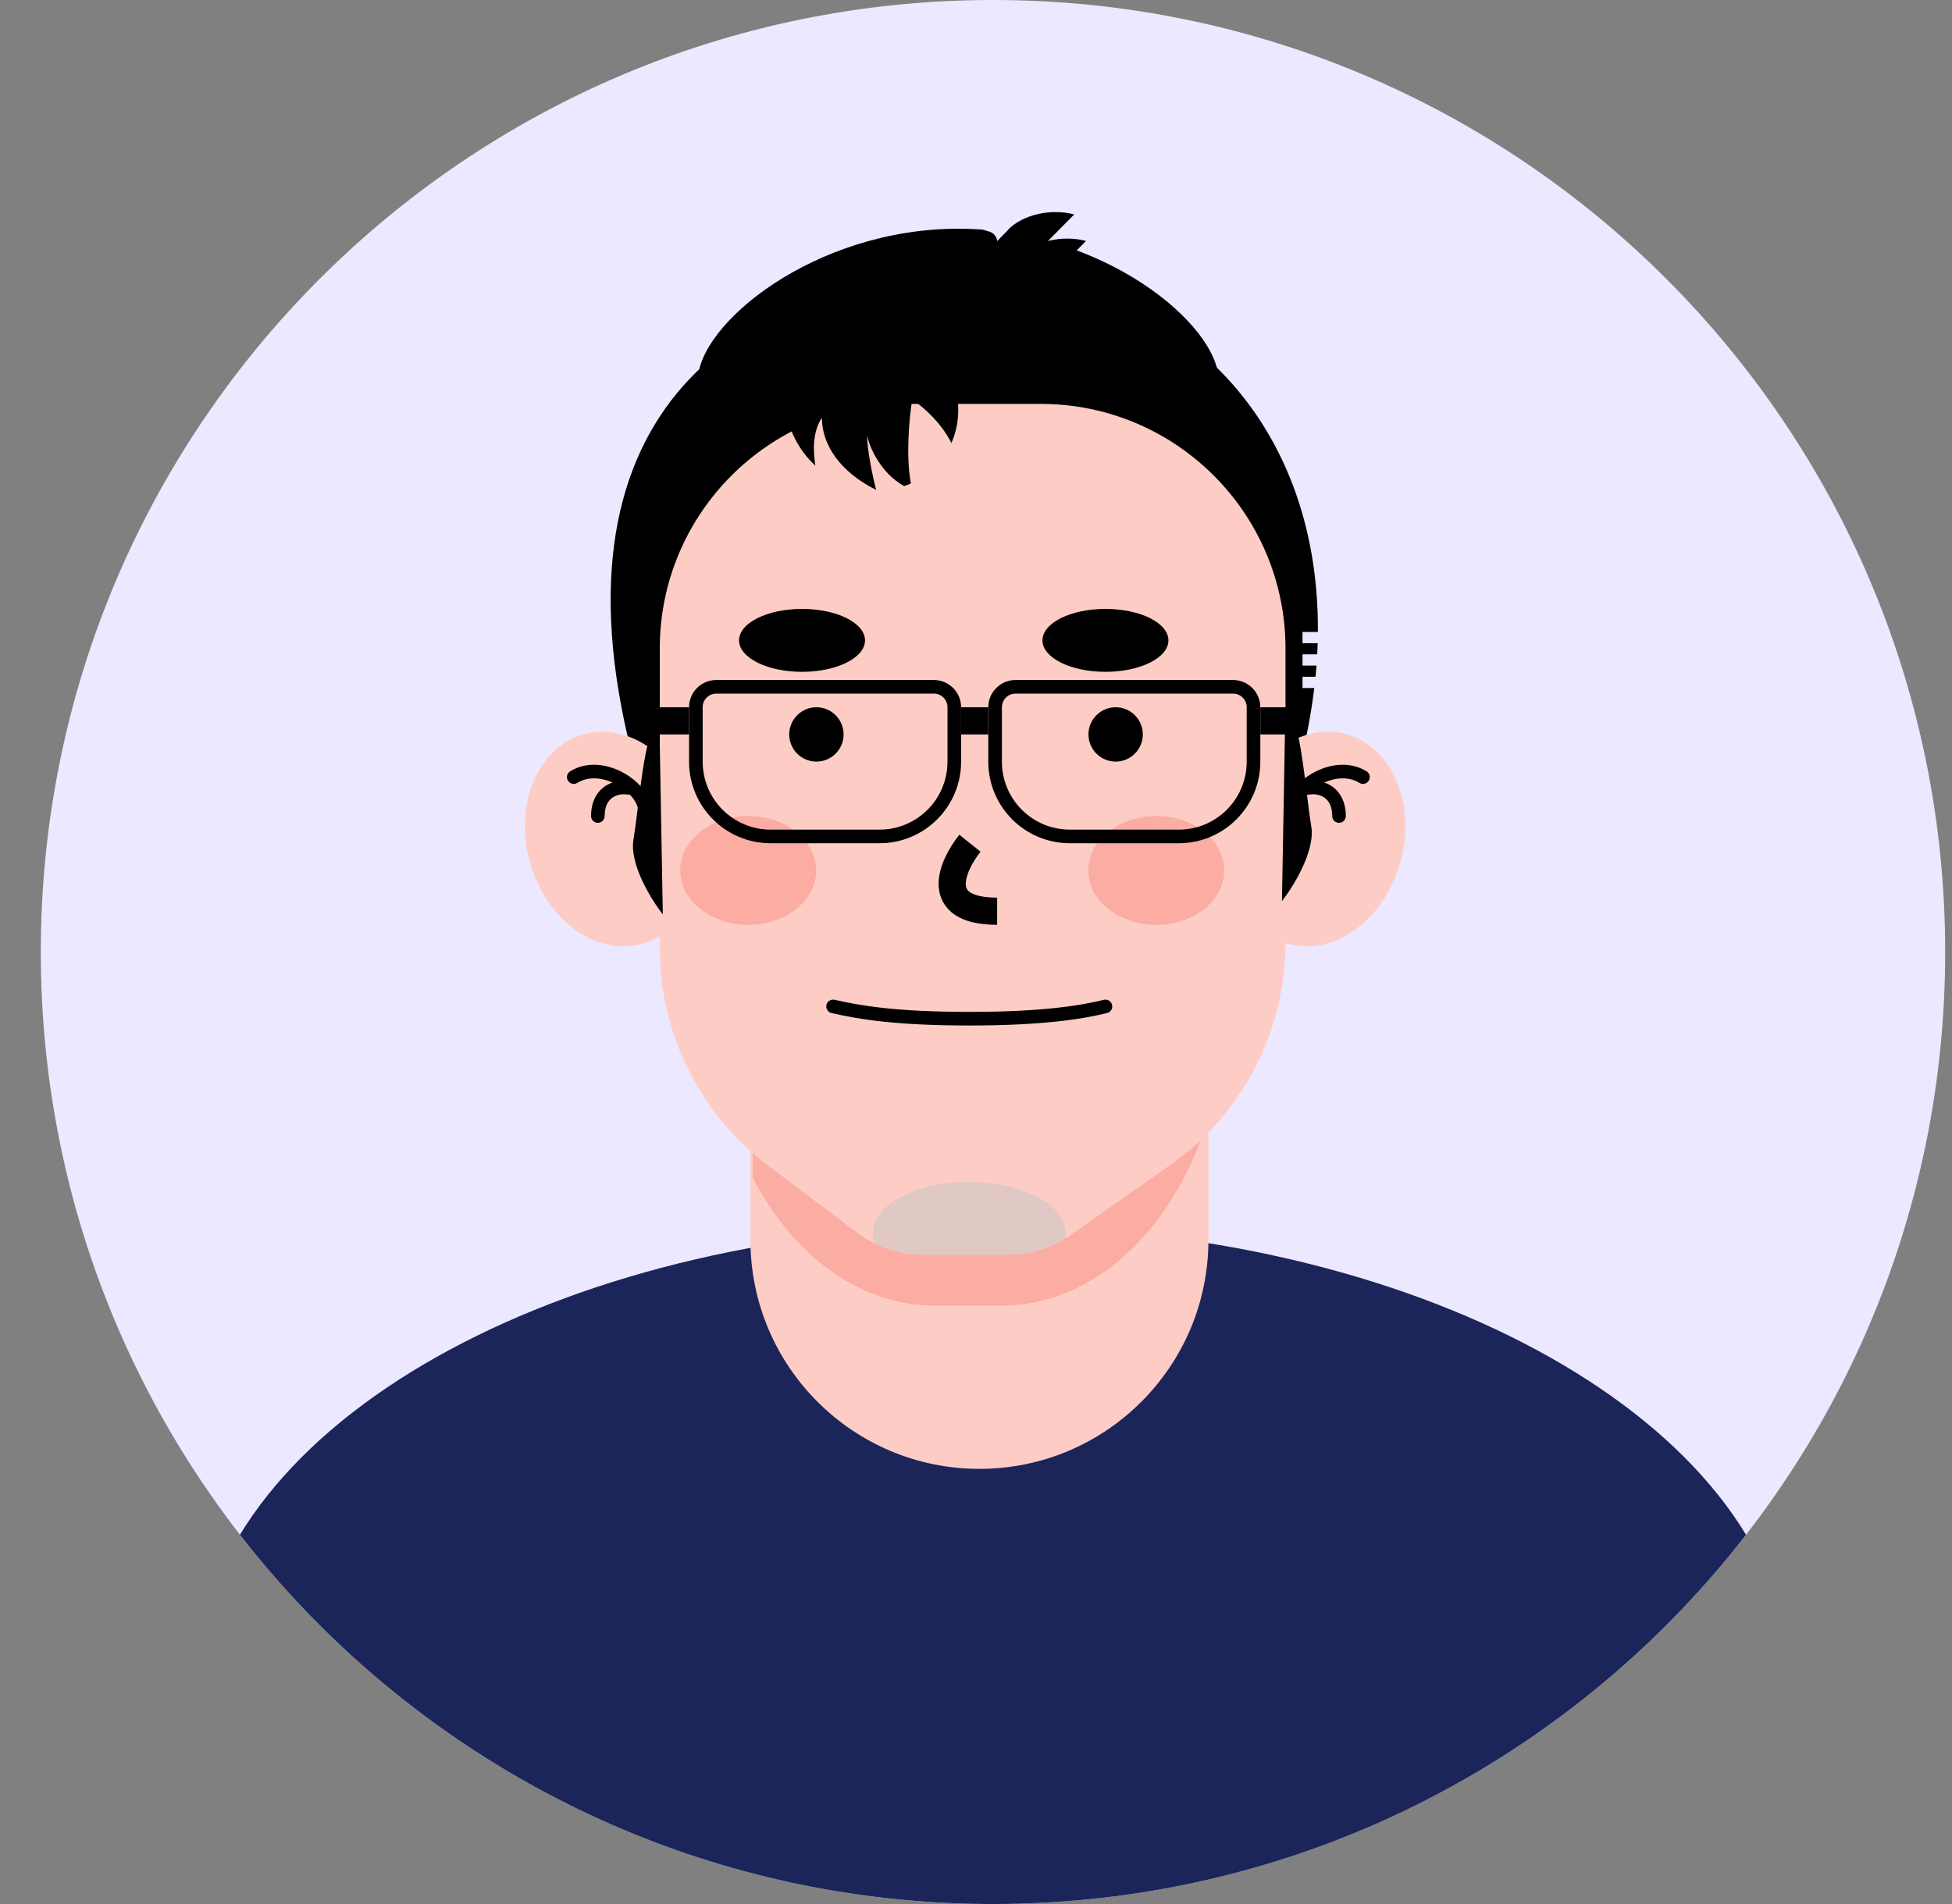
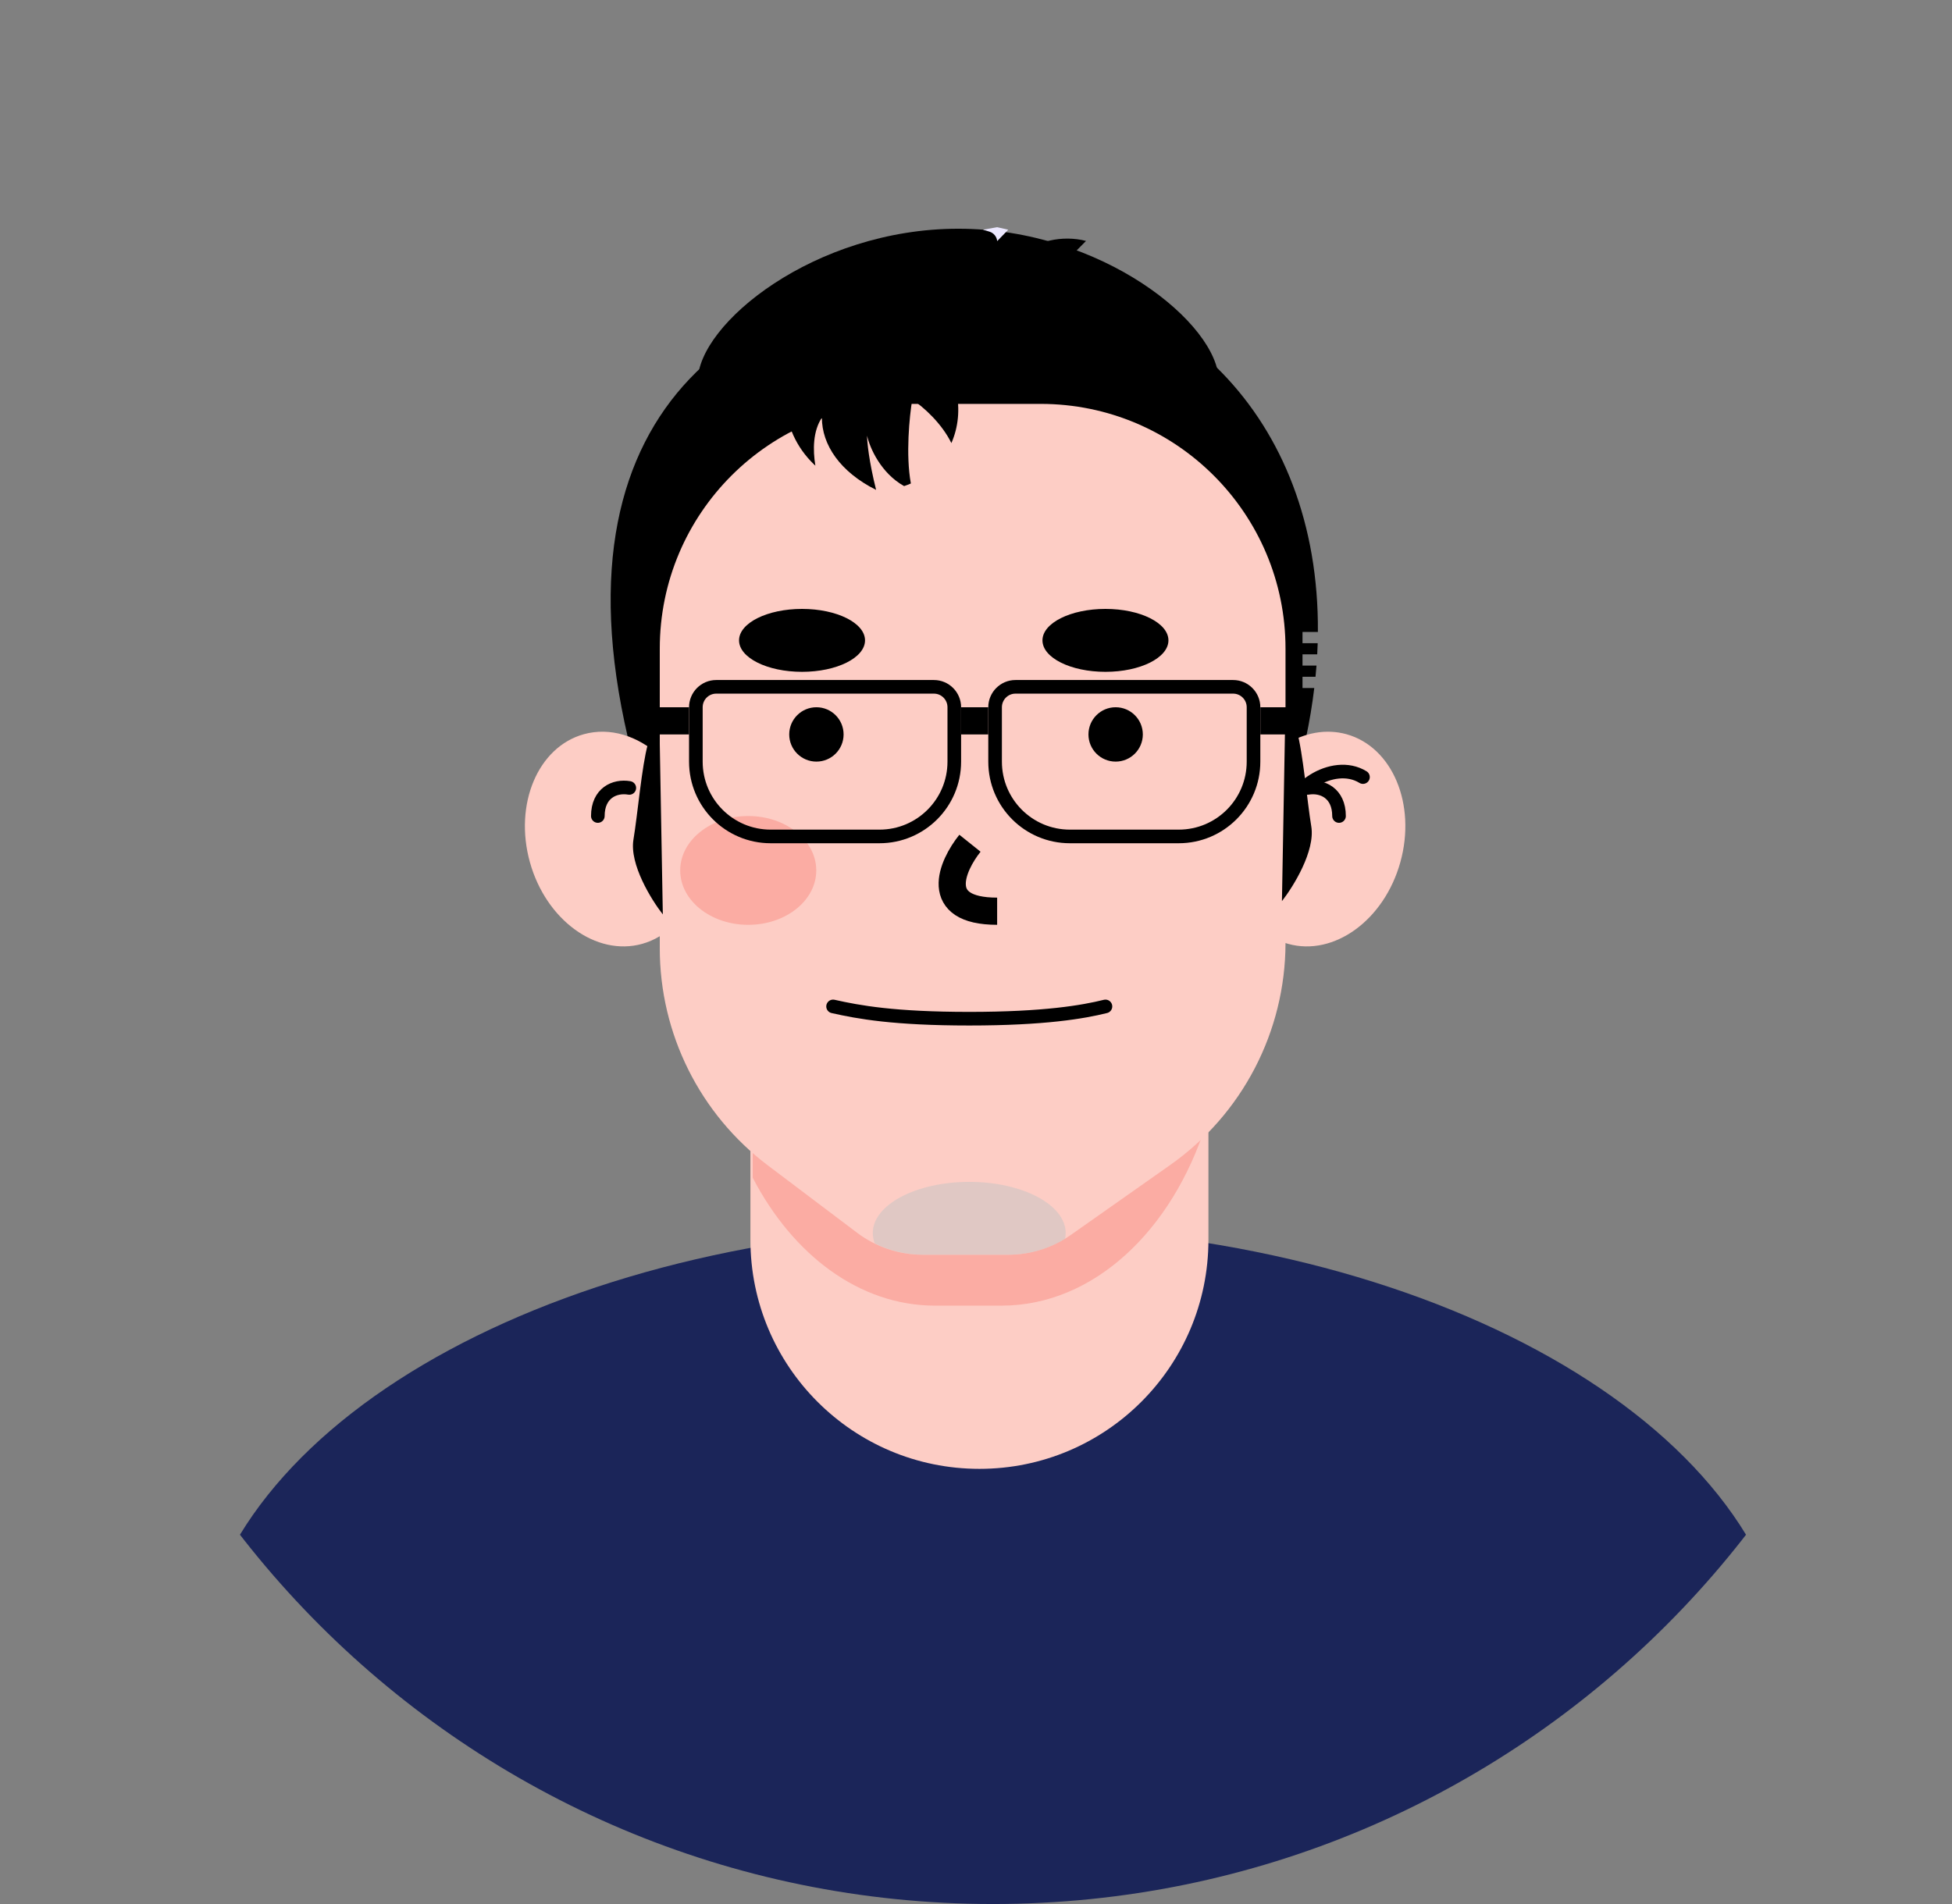
<svg xmlns="http://www.w3.org/2000/svg" width="41" height="40" viewBox="0 0 41 40" fill="none">
  <rect x="0" y="0" width="41" height="40" fill="#808080" stroke="none" />
  <g clip-path="url(#clip0_1416_20775)">
-     <path d="M0.857 20C0.857 8.954 9.812 0 20.857 0C31.903 0 40.857 8.954 40.857 20C40.857 31.046 31.903 40 20.857 40C9.812 40 0.857 31.046 0.857 20Z" fill="#ECE8FF" />
    <path d="M4.139 34.726C4.797 29.71 12.031 25.759 20.857 25.759C29.683 25.759 36.916 29.71 37.575 34.726H37.624V40.712H4.09V34.726H4.139Z" fill="#1B2559" />
    <path d="M15.762 21.715H25.382V26.047C25.382 28.704 23.228 30.858 20.572 30.858C17.915 30.858 15.762 28.704 15.762 26.047V21.715Z" fill="#FDCDC5" />
    <path fill-rule="evenodd" clip-rule="evenodd" d="M25.334 23.611C24.622 25.856 22.967 27.429 21.039 27.429H19.639C18.055 27.429 16.655 26.367 15.81 24.742V21.143H25.334V23.611Z" fill="#FBACA3" />
    <path fill-rule="evenodd" clip-rule="evenodd" d="M20.561 5.776C15.838 5.776 11.525 8.367 13.191 15.508L13.144 17.429C13.144 17.718 13.16 18.005 13.191 18.286H27.383C27.414 18.005 27.43 17.718 27.43 17.429V15.508C27.506 15.149 27.564 14.798 27.605 14.454H27.358V14.218H27.631C27.639 14.139 27.646 14.061 27.652 13.983H27.358V13.747H27.667C27.671 13.668 27.674 13.59 27.677 13.512H27.358V13.276H27.681C27.714 8.753 24.646 5.776 20.561 5.776Z" fill="black" />
    <path fill-rule="evenodd" clip-rule="evenodd" d="M13.858 13.627C13.858 10.787 16.16 8.485 19.001 8.485H21.858C24.698 8.485 27.001 10.787 27.001 13.627V15.64C27.398 15.394 27.85 15.305 28.283 15.425C29.246 15.693 29.752 16.896 29.413 18.113C29.075 19.329 28.02 20.097 27.057 19.829C27.038 19.824 27.019 19.818 27.001 19.812C26.998 21.669 26.094 23.409 24.575 24.477L22.493 25.943C22.108 26.214 21.648 26.36 21.177 26.36H19.381C18.884 26.36 18.401 26.198 18.004 25.899L16.131 24.485C14.699 23.405 13.858 21.716 13.858 19.923V19.668C13.743 19.738 13.619 19.792 13.487 19.829C12.524 20.097 11.469 19.329 11.13 18.113C10.792 16.896 11.298 15.693 12.261 15.425C12.814 15.271 13.397 15.46 13.858 15.878V13.627Z" fill="#FDCDC5" />
-     <ellipse cx="24.286" cy="18.286" rx="1.429" ry="1.143" fill="#FBACA3" />
    <ellipse cx="15.716" cy="18.286" rx="1.429" ry="1.143" fill="#FBACA3" />
    <path d="M14.616 14.858C14.616 14.621 14.807 14.429 15.044 14.429H19.616C19.852 14.429 20.044 14.621 20.044 14.858V16.001C20.044 16.869 19.34 17.572 18.473 17.572H16.187C15.319 17.572 14.616 16.869 14.616 16.001V14.858Z" stroke="black" stroke-width="0.286" />
    <path d="M20.901 14.858C20.901 14.621 21.093 14.429 21.329 14.429H25.901C26.137 14.429 26.329 14.621 26.329 14.858V16.001C26.329 16.869 25.626 17.572 24.758 17.572H22.472C21.604 17.572 20.901 16.869 20.901 16.001V14.858Z" stroke="black" stroke-width="0.286" />
    <rect x="20.186" y="14.858" width="0.571" height="0.571" fill="black" />
    <rect x="26.473" y="14.858" width="0.571" height="0.571" fill="black" />
    <rect x="13.84" y="14.858" width="0.632" height="0.571" fill="black" />
    <circle cx="17.148" cy="15.429" r="0.571" fill="black" />
    <circle cx="23.433" cy="15.429" r="0.571" fill="black" />
    <ellipse cx="23.219" cy="13.453" rx="1.323" ry="0.661" fill="black" />
    <ellipse rx="1.323" ry="0.661" transform="matrix(1 0 0 -1 16.846 13.453)" fill="black" />
    <path d="M20.373 17.715C19.992 18.191 19.573 19.143 20.944 19.143" stroke="black" stroke-width="0.571" />
    <path d="M23.219 21.143C22.752 21.259 21.939 21.401 20.359 21.401C18.779 21.401 18.034 21.264 17.498 21.143" stroke="black" stroke-width="0.286" stroke-linecap="round" />
    <path fill-rule="evenodd" clip-rule="evenodd" d="M19.529 7.228C18.784 6.509 17.635 6.492 16.963 7.189C16.29 7.886 16.349 9.033 17.093 9.752C17.104 9.762 17.115 9.772 17.126 9.783C17.071 9.449 17.075 9.055 17.263 8.774C17.263 9.343 17.643 9.912 18.402 10.292C18.25 9.684 18.212 9.28 18.212 9.153C18.269 9.408 18.501 9.939 18.99 10.212C19.038 10.196 19.085 10.178 19.132 10.157C19.021 9.557 19.102 8.746 19.161 8.394C19.401 8.554 19.777 8.89 19.983 9.308C20.278 8.637 20.119 7.797 19.529 7.228Z" fill="black" />
-     <path d="M22.563 4.505C22.075 4.376 21.491 4.505 21.175 4.823C20.86 5.142 21.103 5.344 21.422 5.659L22.563 4.505Z" fill="black" />
    <path d="M22.811 5.062C22.323 4.933 21.739 5.061 21.423 5.38C21.108 5.699 21.351 5.901 21.67 6.216L22.811 5.062Z" fill="black" />
    <path opacity="0.5" fill-rule="evenodd" clip-rule="evenodd" d="M22.371 26.024C22.014 26.243 21.602 26.359 21.181 26.359H19.384C19.032 26.359 18.687 26.277 18.374 26.123C18.347 26.052 18.332 25.979 18.332 25.904C18.332 25.31 19.239 24.829 20.358 24.829C21.477 24.829 22.384 25.31 22.384 25.904C22.384 25.945 22.38 25.985 22.371 26.024Z" fill="#C4C4C4" />
    <path d="M27.542 17.359C27.629 17.877 27.167 18.623 26.926 18.931L26.99 15.355H27.239C27.368 15.807 27.456 16.841 27.542 17.359Z" fill="black" />
    <path d="M13.305 17.638C13.219 18.156 13.68 18.902 13.922 19.21L13.858 15.634H13.608C13.48 16.086 13.392 17.12 13.305 17.638Z" fill="black" />
    <path fill-rule="evenodd" clip-rule="evenodd" d="M24.746 8.999C25.286 8.756 25.599 8.43 25.599 8.003C25.599 6.808 23.15 4.805 20.128 4.805C17.106 4.805 14.656 6.808 14.656 8.003C14.656 8.481 15.049 8.833 15.714 9.083C16.13 8.208 18.003 7.547 20.252 7.547C22.429 7.547 24.254 8.166 24.746 8.999Z" fill="black" />
    <path d="M21.177 4.826L20.945 5.065C20.936 4.972 20.871 4.893 20.781 4.866L20.646 4.826L20.945 4.773L21.177 4.826Z" fill="#ECE8FF" />
    <path d="M27.136 17.143C27.023 16.625 27.986 15.931 28.628 16.325" stroke="black" stroke-width="0.286" stroke-linecap="round" />
-     <path d="M13.543 17.143C13.657 16.625 12.694 15.931 12.051 16.325" stroke="black" stroke-width="0.286" stroke-linecap="round" />
    <path d="M27.464 16.553C27.772 16.499 28.125 16.661 28.125 17.143" stroke="black" stroke-width="0.286" stroke-linecap="round" />
    <path d="M13.218 16.553C12.91 16.499 12.557 16.661 12.557 17.143" stroke="black" stroke-width="0.286" stroke-linecap="round" />
  </g>
  <defs>
    <clipPath id="clip0_1416_20775">
      <path d="M0.857 20C0.857 8.954 9.812 0 20.857 0C31.903 0 40.857 8.954 40.857 20C40.857 31.046 31.903 40 20.857 40C9.812 40 0.857 31.046 0.857 20Z" fill="white" />
    </clipPath>
  </defs>
</svg>